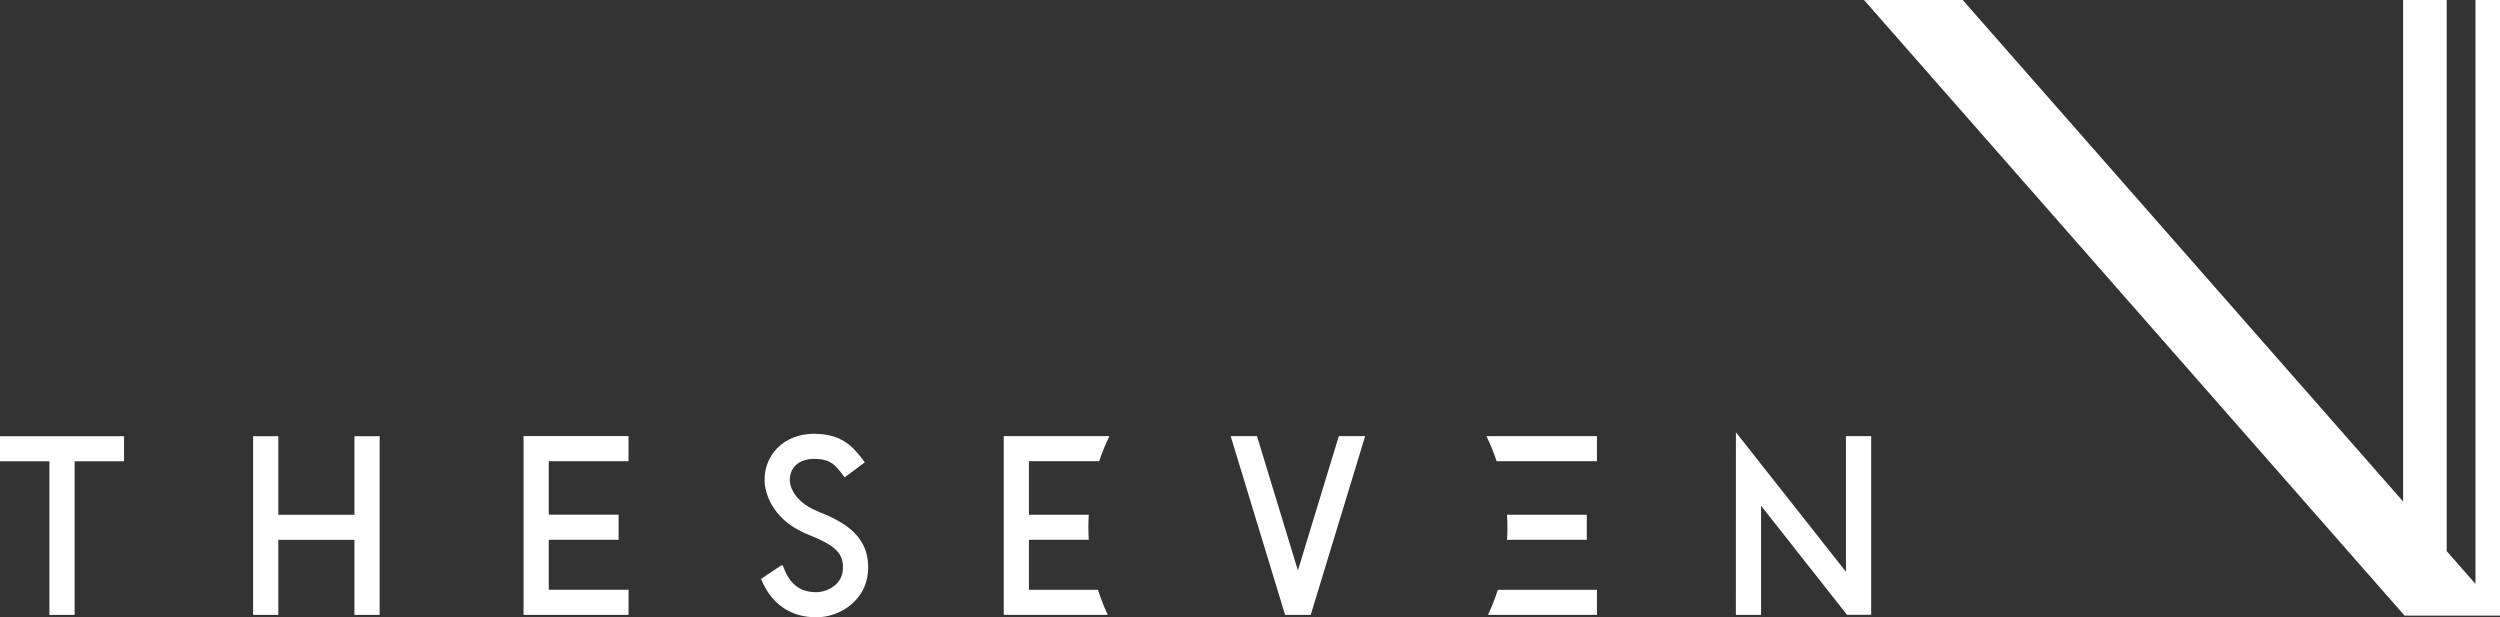
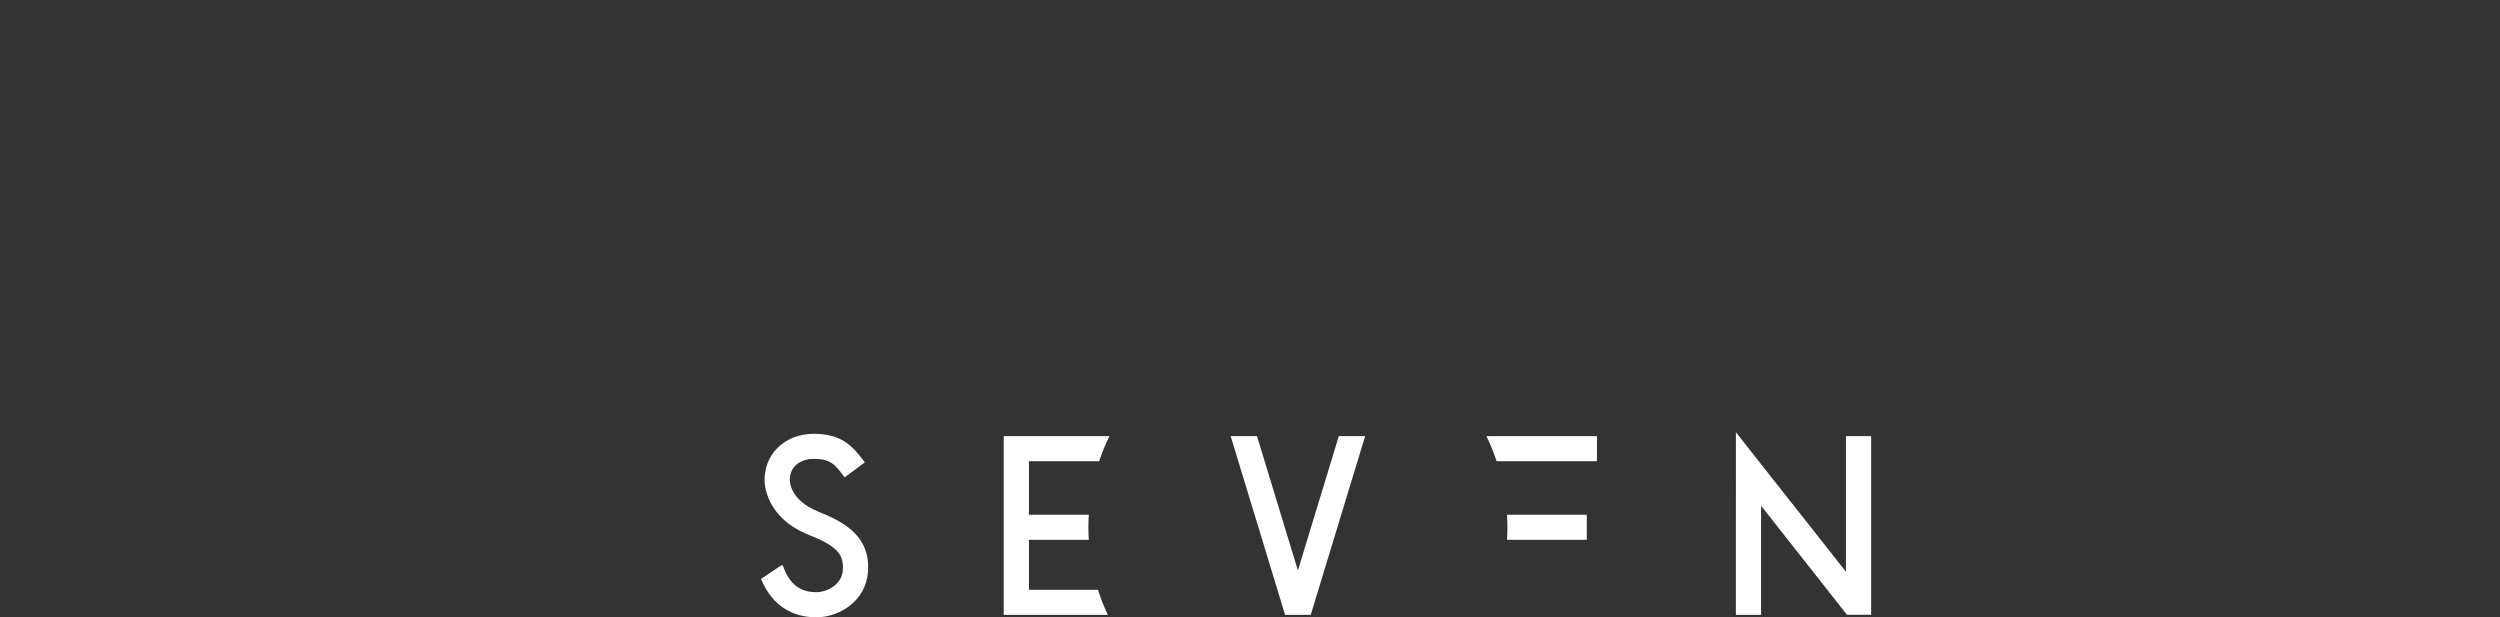
<svg xmlns="http://www.w3.org/2000/svg" width="162" height="40" viewBox="0 0 162 40" fill="none">
  <rect x="0" y="0" width="162" height="40" fill="#333333" stroke="none" />
  <path d="M71.15 38.22H66.675V34.979H70.553C70.537 34.71 70.526 34.439 70.526 34.166C70.526 33.892 70.537 33.623 70.553 33.354H66.675V29.887H71.225C71.413 29.328 71.632 28.786 71.889 28.263H66.675H65.042V39.845H71.785C71.54 39.32 71.327 38.779 71.15 38.22Z" fill="white" />
  <path d="M119.618 28.261V37.051L112.486 28.01L112.484 39.845H114.117V32.771L119.686 39.84H121.251V28.261H119.618Z" fill="white" />
  <path d="M84.104 36.966L81.454 28.263H79.748L83.274 39.845H84.935L88.461 28.263H86.754L84.104 36.966Z" fill="white" />
-   <path d="M0 28.267V29.892H3.203V39.845H4.835V29.892H8.038V28.267H0Z" fill="white" />
-   <path d="M22.968 28.266V33.357H18.035V28.266H16.402V39.845H18.035V34.982H22.968V39.845H24.601V28.266H22.968Z" fill="white" />
  <path d="M52.999 33.139C51.224 32.429 51.182 31.217 51.182 31.165V31.134C51.171 30.755 51.291 30.427 51.529 30.183C51.811 29.893 52.241 29.735 52.736 29.735C53.795 29.735 54.105 30.089 54.65 30.824L54.73 30.932L56.04 29.962L55.96 29.856C55.249 28.901 54.518 28.11 52.735 28.11C51.793 28.11 50.949 28.445 50.355 29.052C49.812 29.608 49.525 30.361 49.546 31.172C49.549 31.413 49.657 33.557 52.389 34.648C54.198 35.37 54.697 35.889 54.614 36.956C54.539 37.923 53.546 38.374 52.9 38.374C51.846 38.374 51.168 37.854 50.766 36.738L50.707 36.618L50.582 36.663L49.315 37.515L49.358 37.615C50.032 39.175 51.257 40 52.9 40C54.432 40 56.101 38.909 56.242 37.083C56.426 34.716 54.664 33.807 52.996 33.142L52.999 33.139Z" fill="white" />
-   <path d="M35.559 34.979H40.085V34.974V33.354V33.35H35.559V29.887H40.728V29.883V28.263V28.258H35.559H33.926V28.263V29.883V29.887V33.35V33.354V34.974V34.979V38.216V38.22V39.837V39.84V39.842V39.845H40.73V39.84V38.22V38.216H35.559V34.979Z" fill="white" />
  <path d="M96.32 28.263C96.575 28.786 96.796 29.328 96.984 29.887H103.482V28.263H96.32Z" fill="white" />
  <path d="M97.655 33.354C97.672 33.623 97.682 33.894 97.682 34.167C97.682 34.441 97.672 34.711 97.655 34.979H102.823V33.354H97.655Z" fill="white" />
-   <path d="M97.059 38.22C96.883 38.779 96.668 39.32 96.423 39.845H103.482V38.22H97.059Z" fill="white" />
-   <path d="M160.411 0V37.838L158.545 35.711V0H155.721V32.496L127.239 0.063L127.185 0.001H120.79L155.814 39.889H162V0H160.411Z" fill="white" />
</svg>